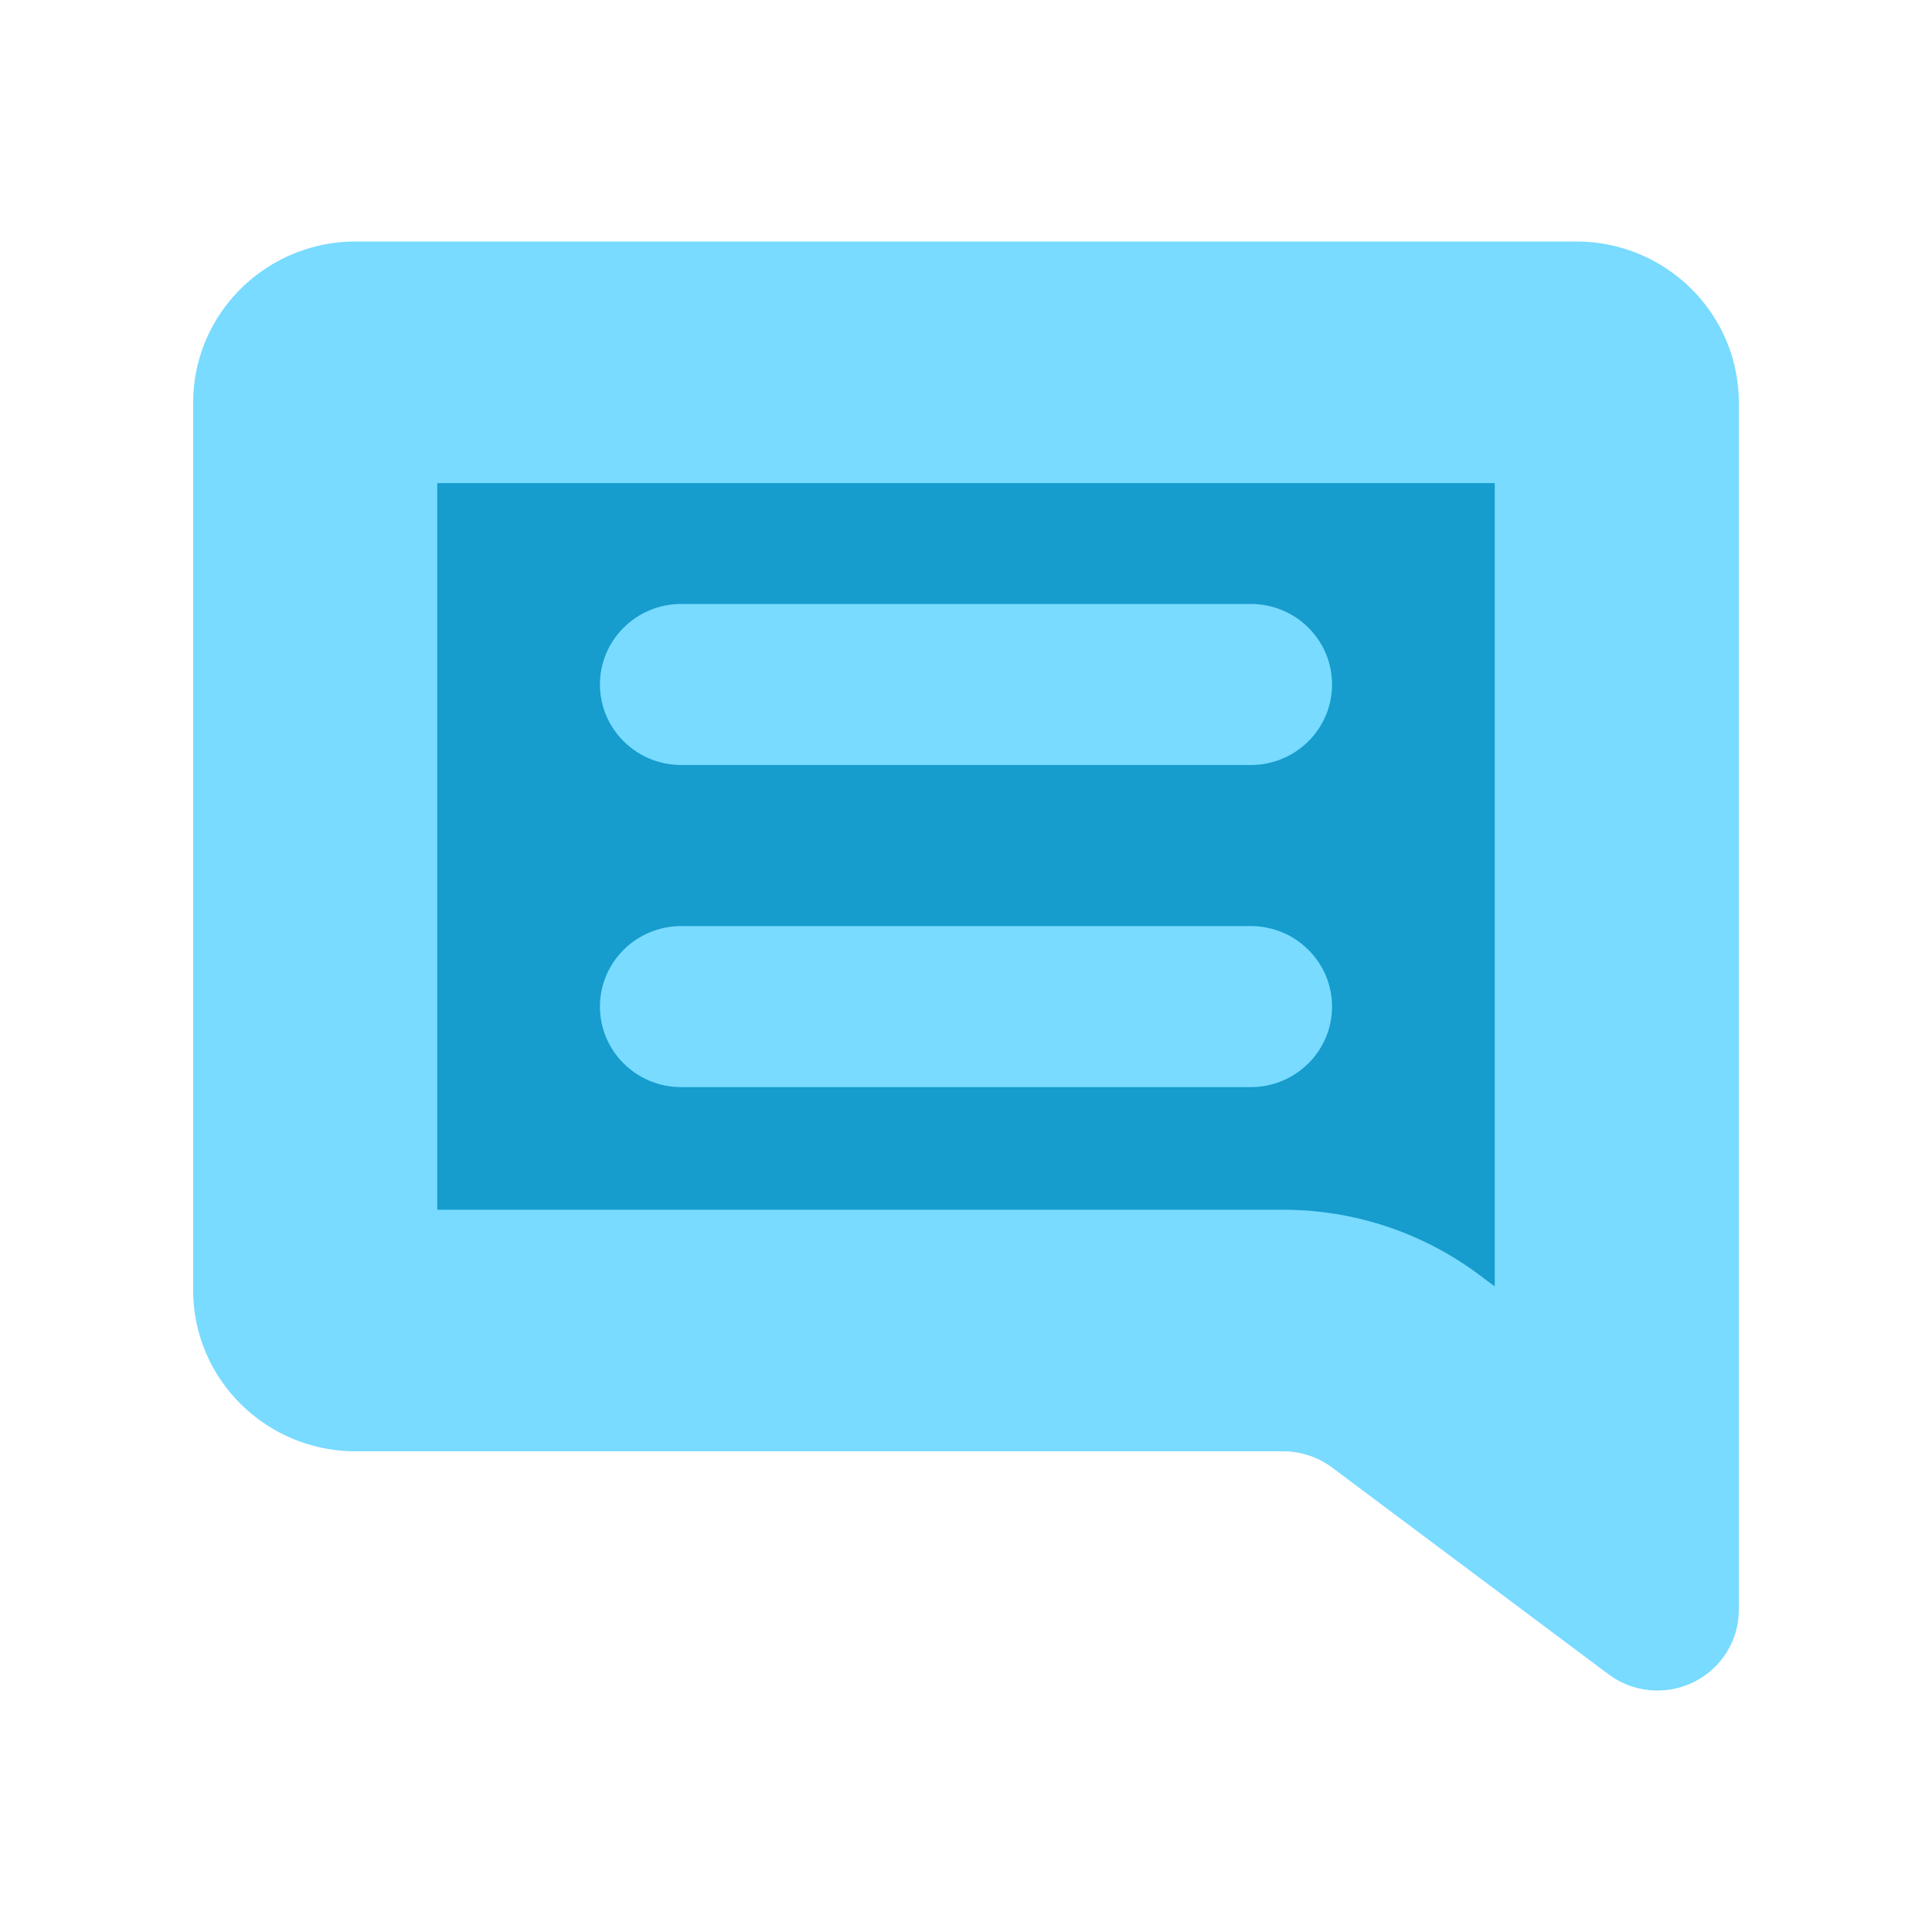
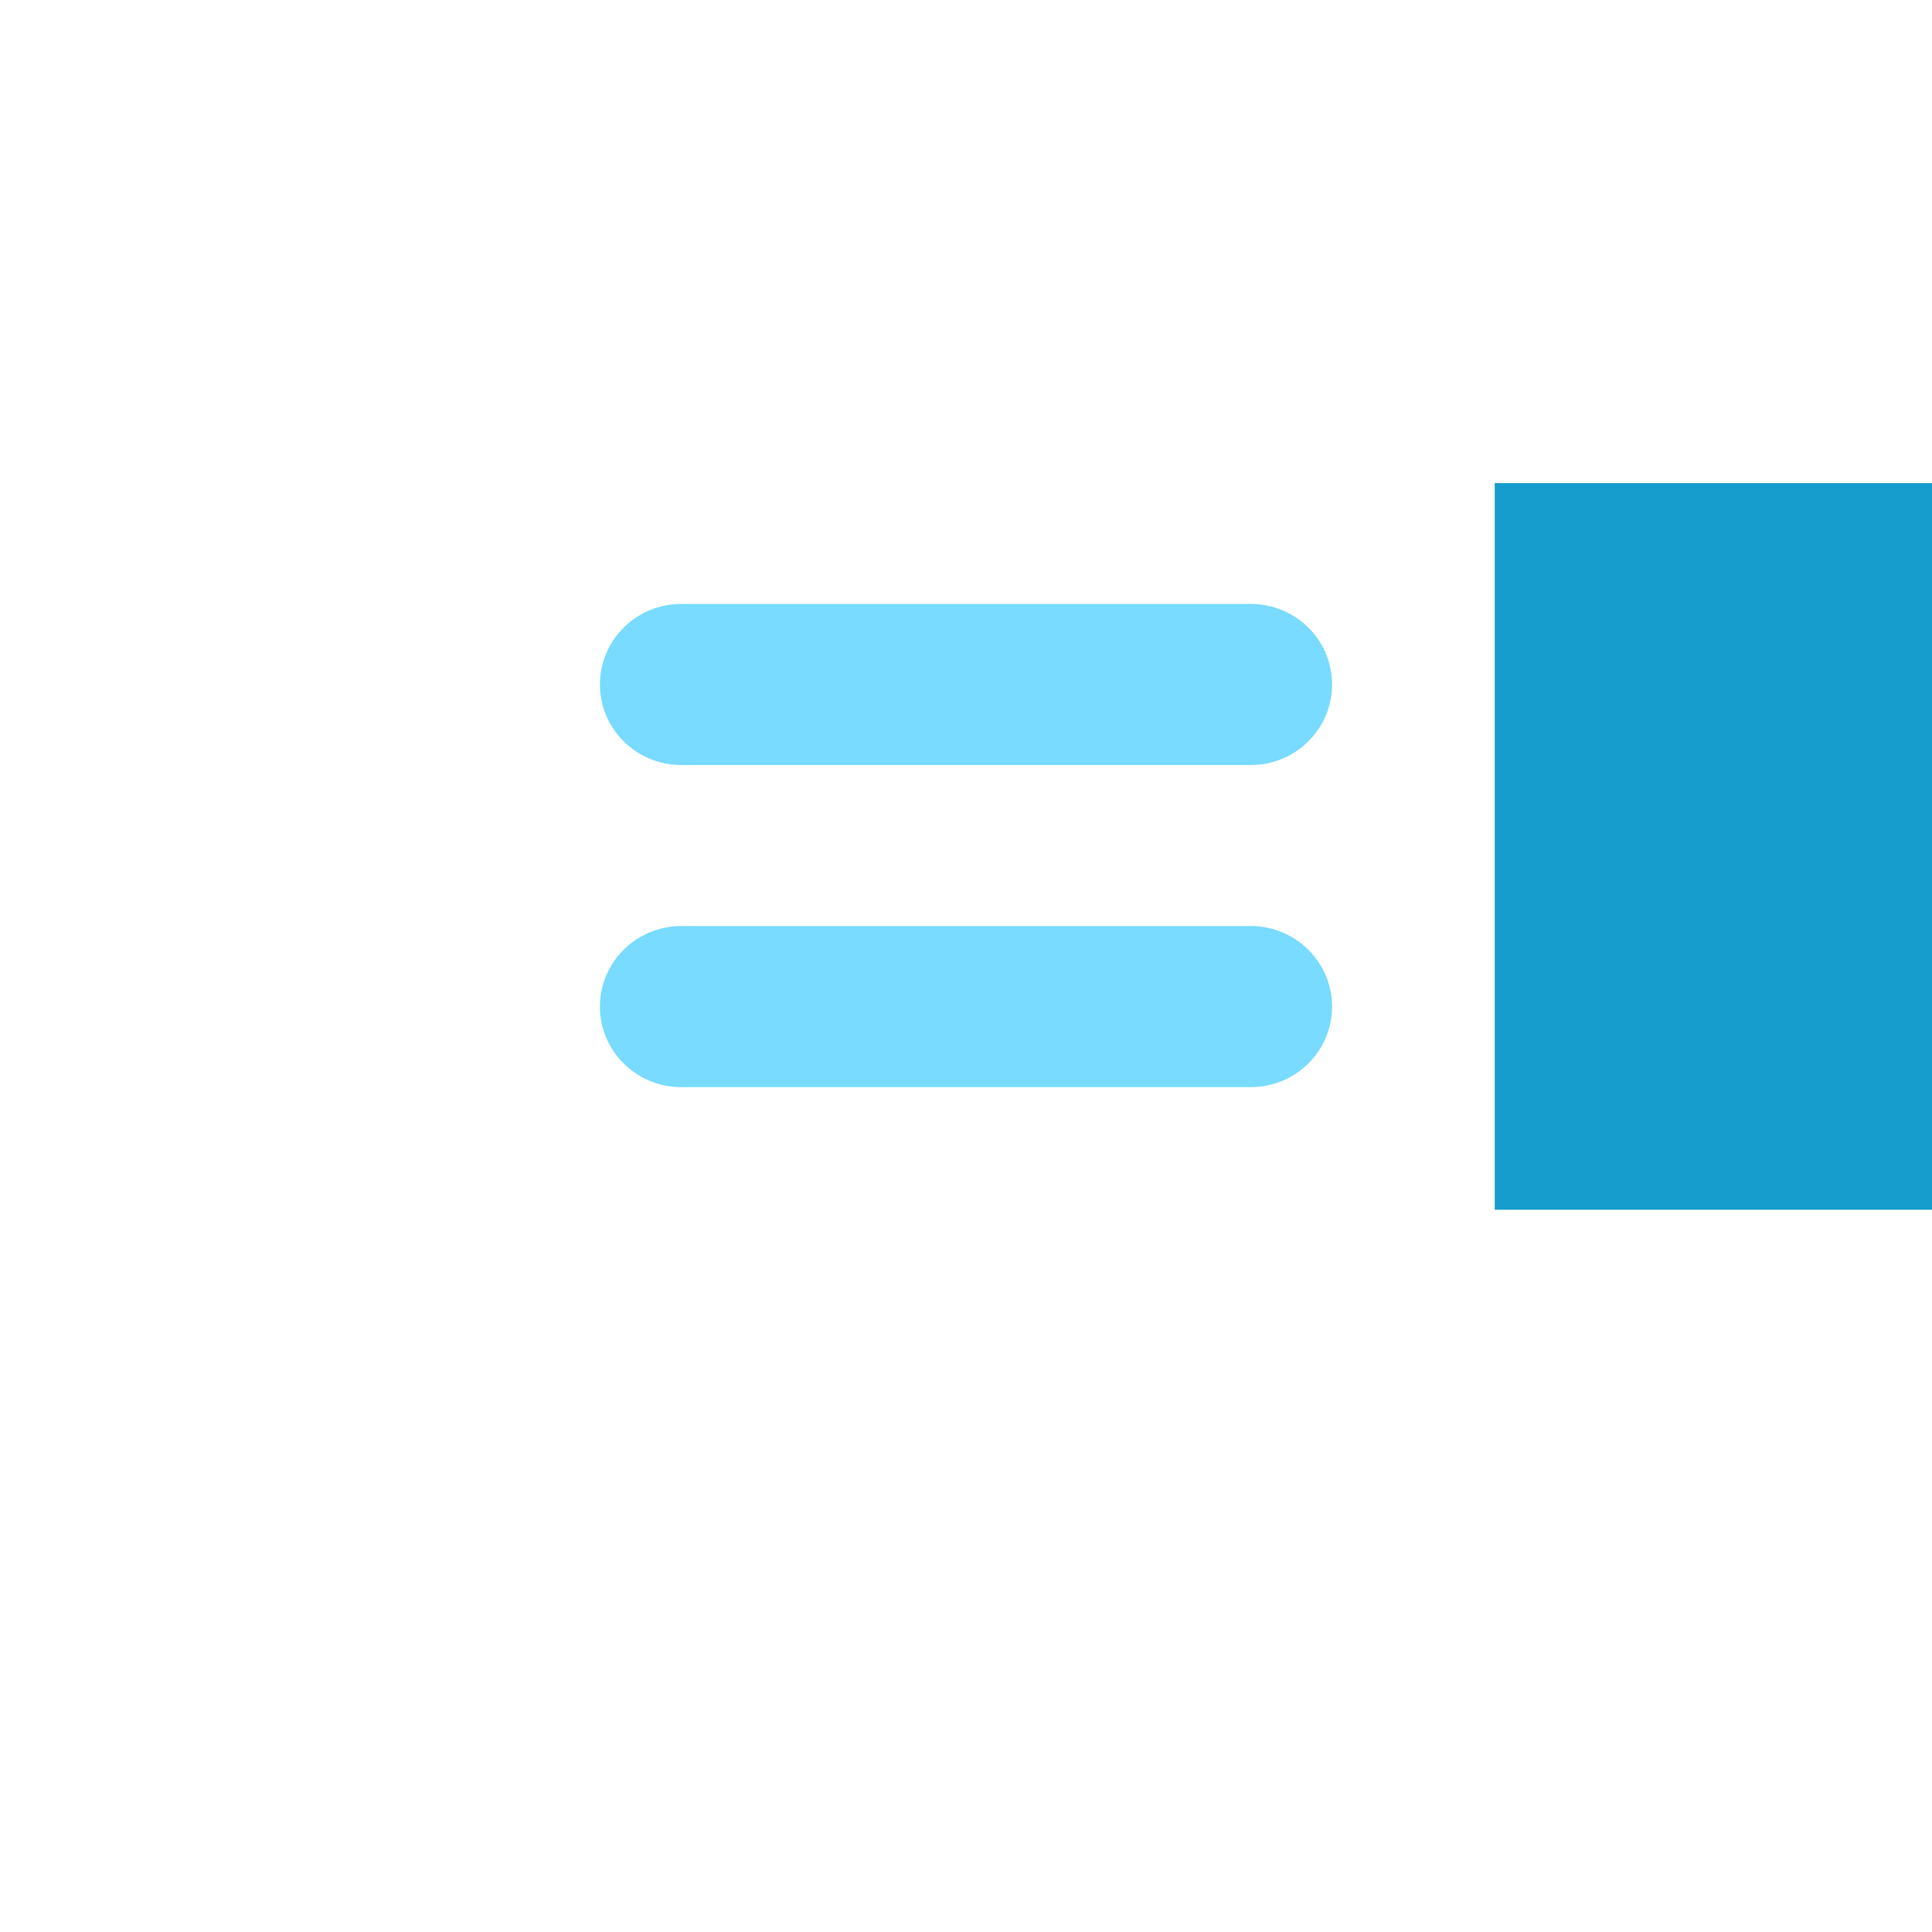
<svg xmlns="http://www.w3.org/2000/svg" width="40" height="40">
  <g fill-rule="nonzero" fill="none">
-     <path d="M32.632 5C34.492 5 36 6.493 36 8.335v24.998c0 .92-.754 1.667-1.684 1.667-.367 0-.723-.118-1.015-.337l-5.72-4.278a1.695 1.695 0 0 0-1.015-.337H7.368C5.508 30.048 4 28.555 4 26.713V8.335C4 6.493 5.508 5 7.368 5h25.264z" fill="#78DBFF" />
-     <path d="M30.947 10.002H9.053v15.044h17.513c1.465 0 2.891.473 4.06 1.348l.321.24V10.002z" fill="#169CCD" />
+     <path d="M30.947 10.002v15.044h17.513c1.465 0 2.891.473 4.06 1.348l.321.24V10.002z" fill="#169CCD" />
    <path d="M14.105 15.839c-.93 0-1.684-.747-1.684-1.668 0-.92.754-1.667 1.684-1.667h11.79c.93 0 1.684.746 1.684 1.667s-.754 1.668-1.684 1.668h-11.79zM14.105 22.508c-.93 0-1.684-.746-1.684-1.667s.754-1.668 1.684-1.668h11.79c.93 0 1.684.747 1.684 1.668 0 .92-.754 1.667-1.684 1.667h-11.79z" fill="#78DBFF" />
  </g>
</svg>